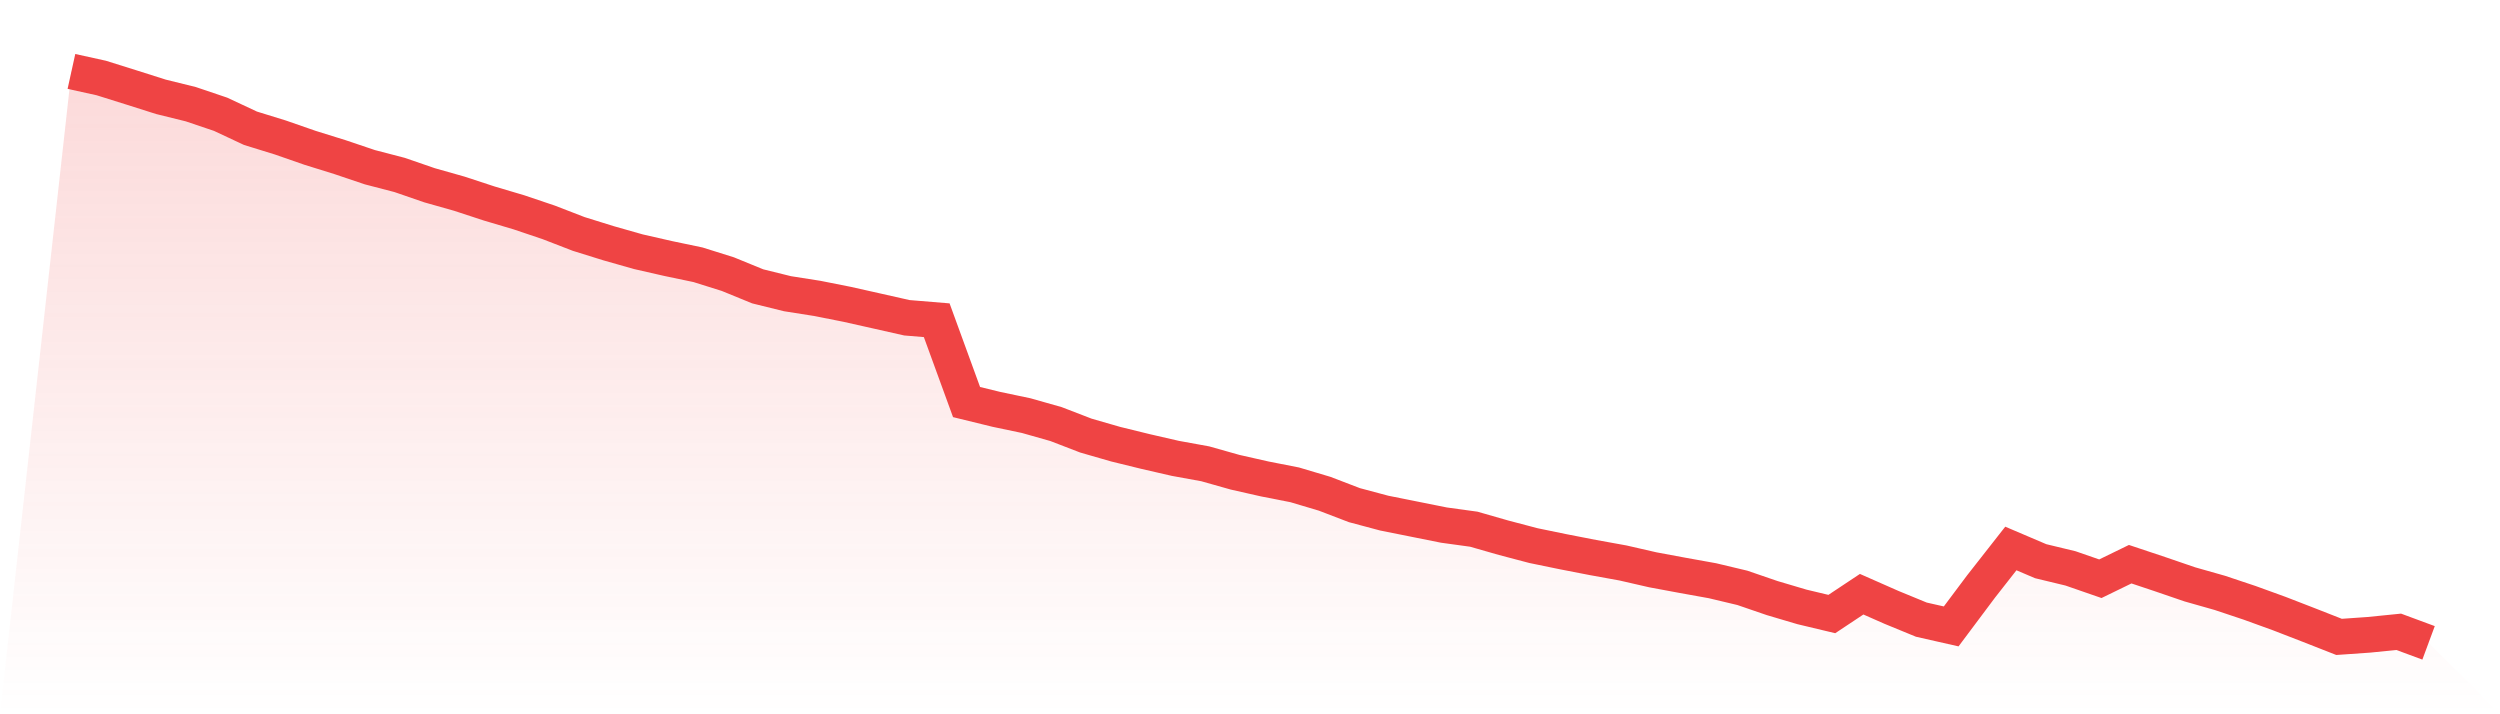
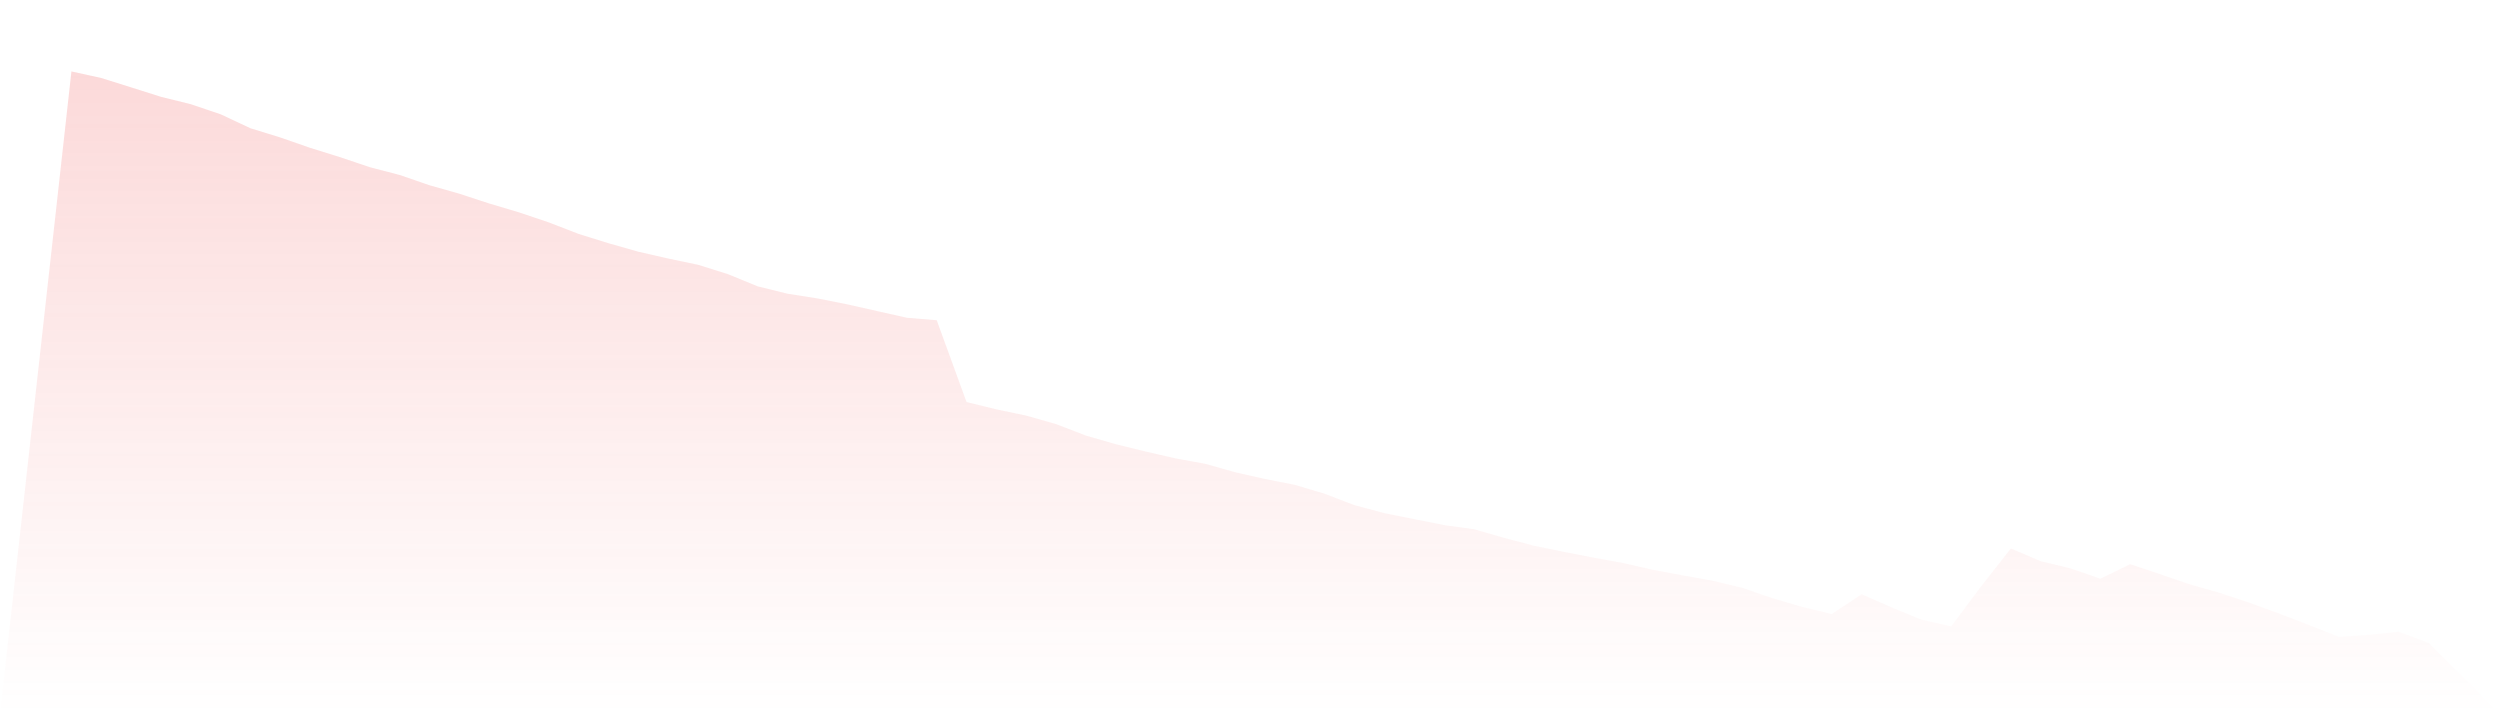
<svg xmlns="http://www.w3.org/2000/svg" viewBox="0 0 140 40">
  <defs>
    <linearGradient id="gradient" x1="0" x2="0" y1="0" y2="1">
      <stop offset="0%" stop-color="#ef4444" stop-opacity="0.2" />
      <stop offset="100%" stop-color="#ef4444" stop-opacity="0" />
    </linearGradient>
  </defs>
  <path d="M4,4 L4,4 L5.671,4.368 L7.342,4.892 L9.013,5.422 L10.684,5.835 L12.354,6.399 L14.025,7.182 L15.696,7.698 L17.367,8.279 L19.038,8.799 L20.709,9.363 L22.38,9.798 L24.051,10.374 L25.722,10.847 L27.392,11.395 L29.063,11.891 L30.734,12.455 L32.405,13.101 L34.076,13.621 L35.747,14.096 L37.418,14.477 L39.089,14.827 L40.759,15.351 L42.43,16.035 L44.101,16.448 L45.772,16.711 L47.443,17.043 L49.114,17.418 L50.785,17.795 L52.456,17.933 L54.127,22.515 L55.797,22.924 L57.468,23.275 L59.139,23.749 L60.81,24.393 L62.481,24.875 L64.152,25.285 L65.823,25.669 L67.494,25.973 L69.165,26.445 L70.835,26.823 L72.506,27.151 L74.177,27.649 L75.848,28.289 L77.519,28.735 L79.19,29.07 L80.861,29.405 L82.532,29.635 L84.203,30.114 L85.873,30.554 L87.544,30.898 L89.215,31.223 L90.886,31.526 L92.557,31.909 L94.228,32.22 L95.899,32.521 L97.57,32.919 L99.24,33.492 L100.911,33.987 L102.582,34.386 L104.253,33.276 L105.924,34.013 L107.595,34.7 L109.266,35.079 L110.937,32.846 L112.608,30.715 L114.278,31.427 L115.949,31.83 L117.62,32.409 L119.291,31.595 L120.962,32.153 L122.633,32.725 L124.304,33.199 L125.975,33.757 L127.646,34.363 L129.316,35.01 L130.987,35.666 L132.658,35.549 L134.329,35.381 L136,36 L140,40 L0,40 z" fill="url(#gradient)" />
-   <path d="M4,4 L4,4 L5.671,4.368 L7.342,4.892 L9.013,5.422 L10.684,5.835 L12.354,6.399 L14.025,7.182 L15.696,7.698 L17.367,8.279 L19.038,8.799 L20.709,9.363 L22.38,9.798 L24.051,10.374 L25.722,10.847 L27.392,11.395 L29.063,11.891 L30.734,12.455 L32.405,13.101 L34.076,13.621 L35.747,14.096 L37.418,14.477 L39.089,14.827 L40.759,15.351 L42.43,16.035 L44.101,16.448 L45.772,16.711 L47.443,17.043 L49.114,17.418 L50.785,17.795 L52.456,17.933 L54.127,22.515 L55.797,22.924 L57.468,23.275 L59.139,23.749 L60.81,24.393 L62.481,24.875 L64.152,25.285 L65.823,25.669 L67.494,25.973 L69.165,26.445 L70.835,26.823 L72.506,27.151 L74.177,27.649 L75.848,28.289 L77.519,28.735 L79.19,29.07 L80.861,29.405 L82.532,29.635 L84.203,30.114 L85.873,30.554 L87.544,30.898 L89.215,31.223 L90.886,31.526 L92.557,31.909 L94.228,32.22 L95.899,32.521 L97.57,32.919 L99.24,33.492 L100.911,33.987 L102.582,34.386 L104.253,33.276 L105.924,34.013 L107.595,34.7 L109.266,35.079 L110.937,32.846 L112.608,30.715 L114.278,31.427 L115.949,31.83 L117.62,32.409 L119.291,31.595 L120.962,32.153 L122.633,32.725 L124.304,33.199 L125.975,33.757 L127.646,34.363 L129.316,35.01 L130.987,35.666 L132.658,35.549 L134.329,35.381 L136,36" fill="none" stroke="#ef4444" stroke-width="2" />
</svg>